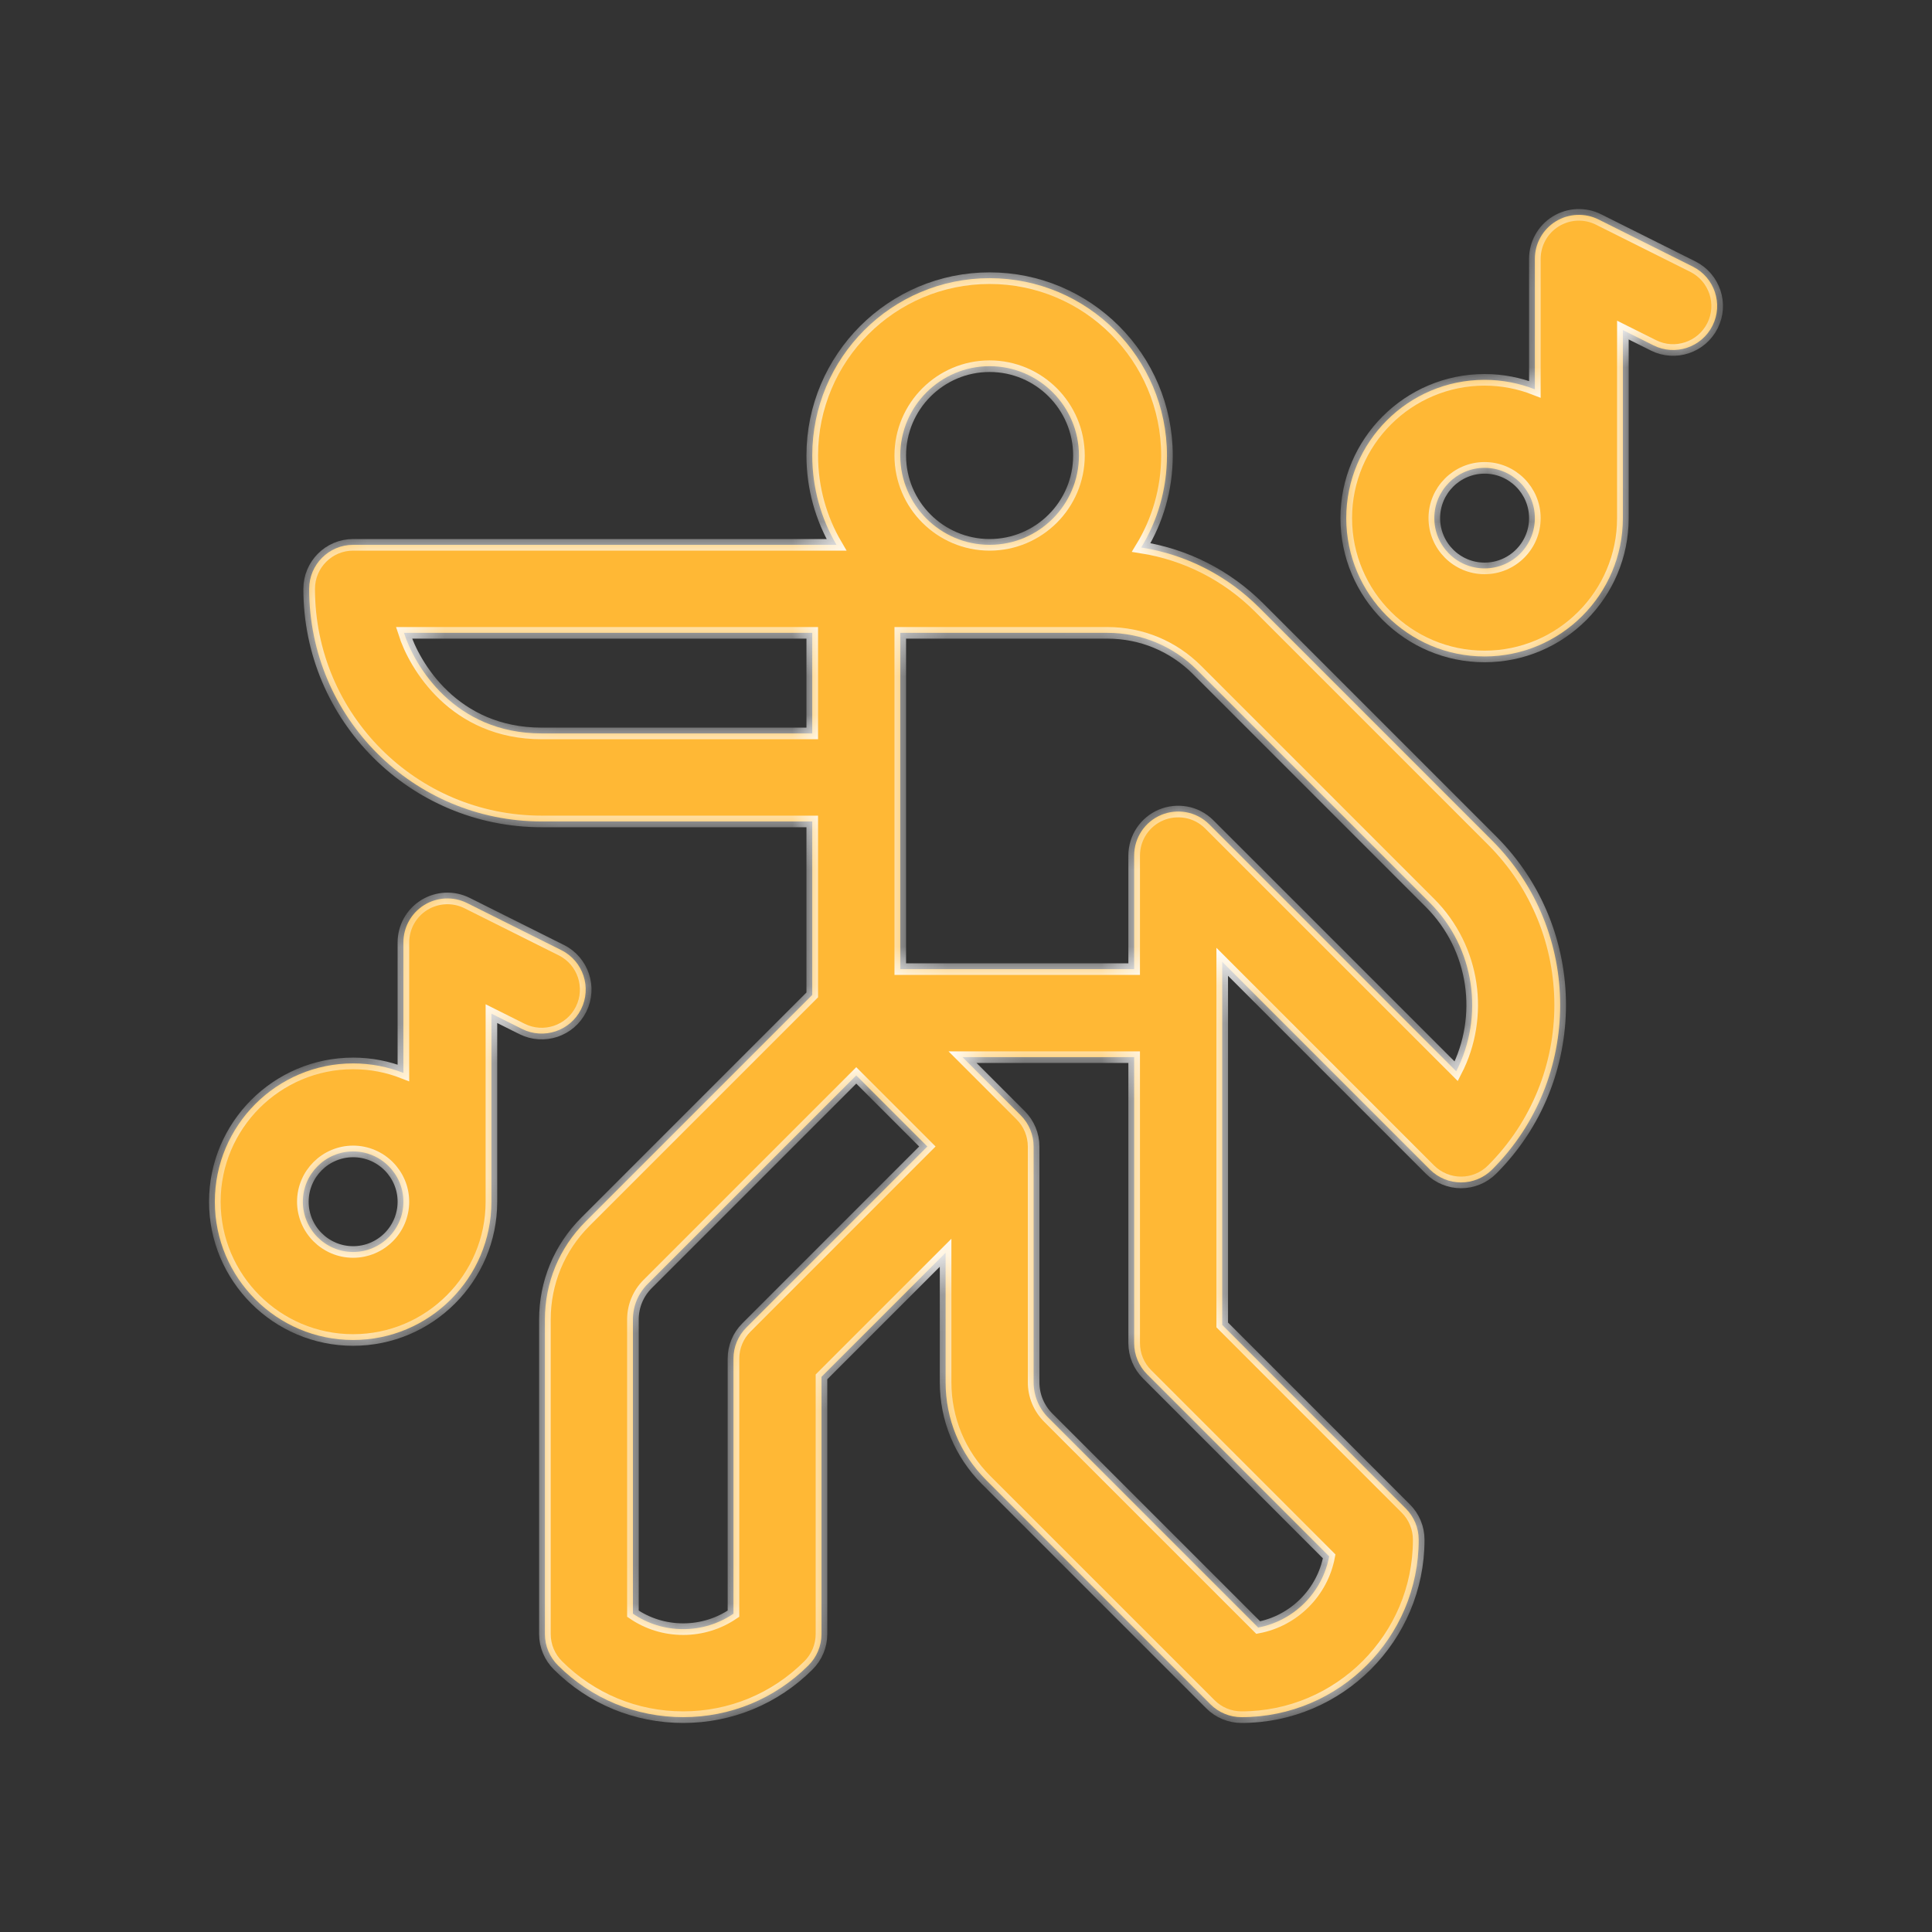
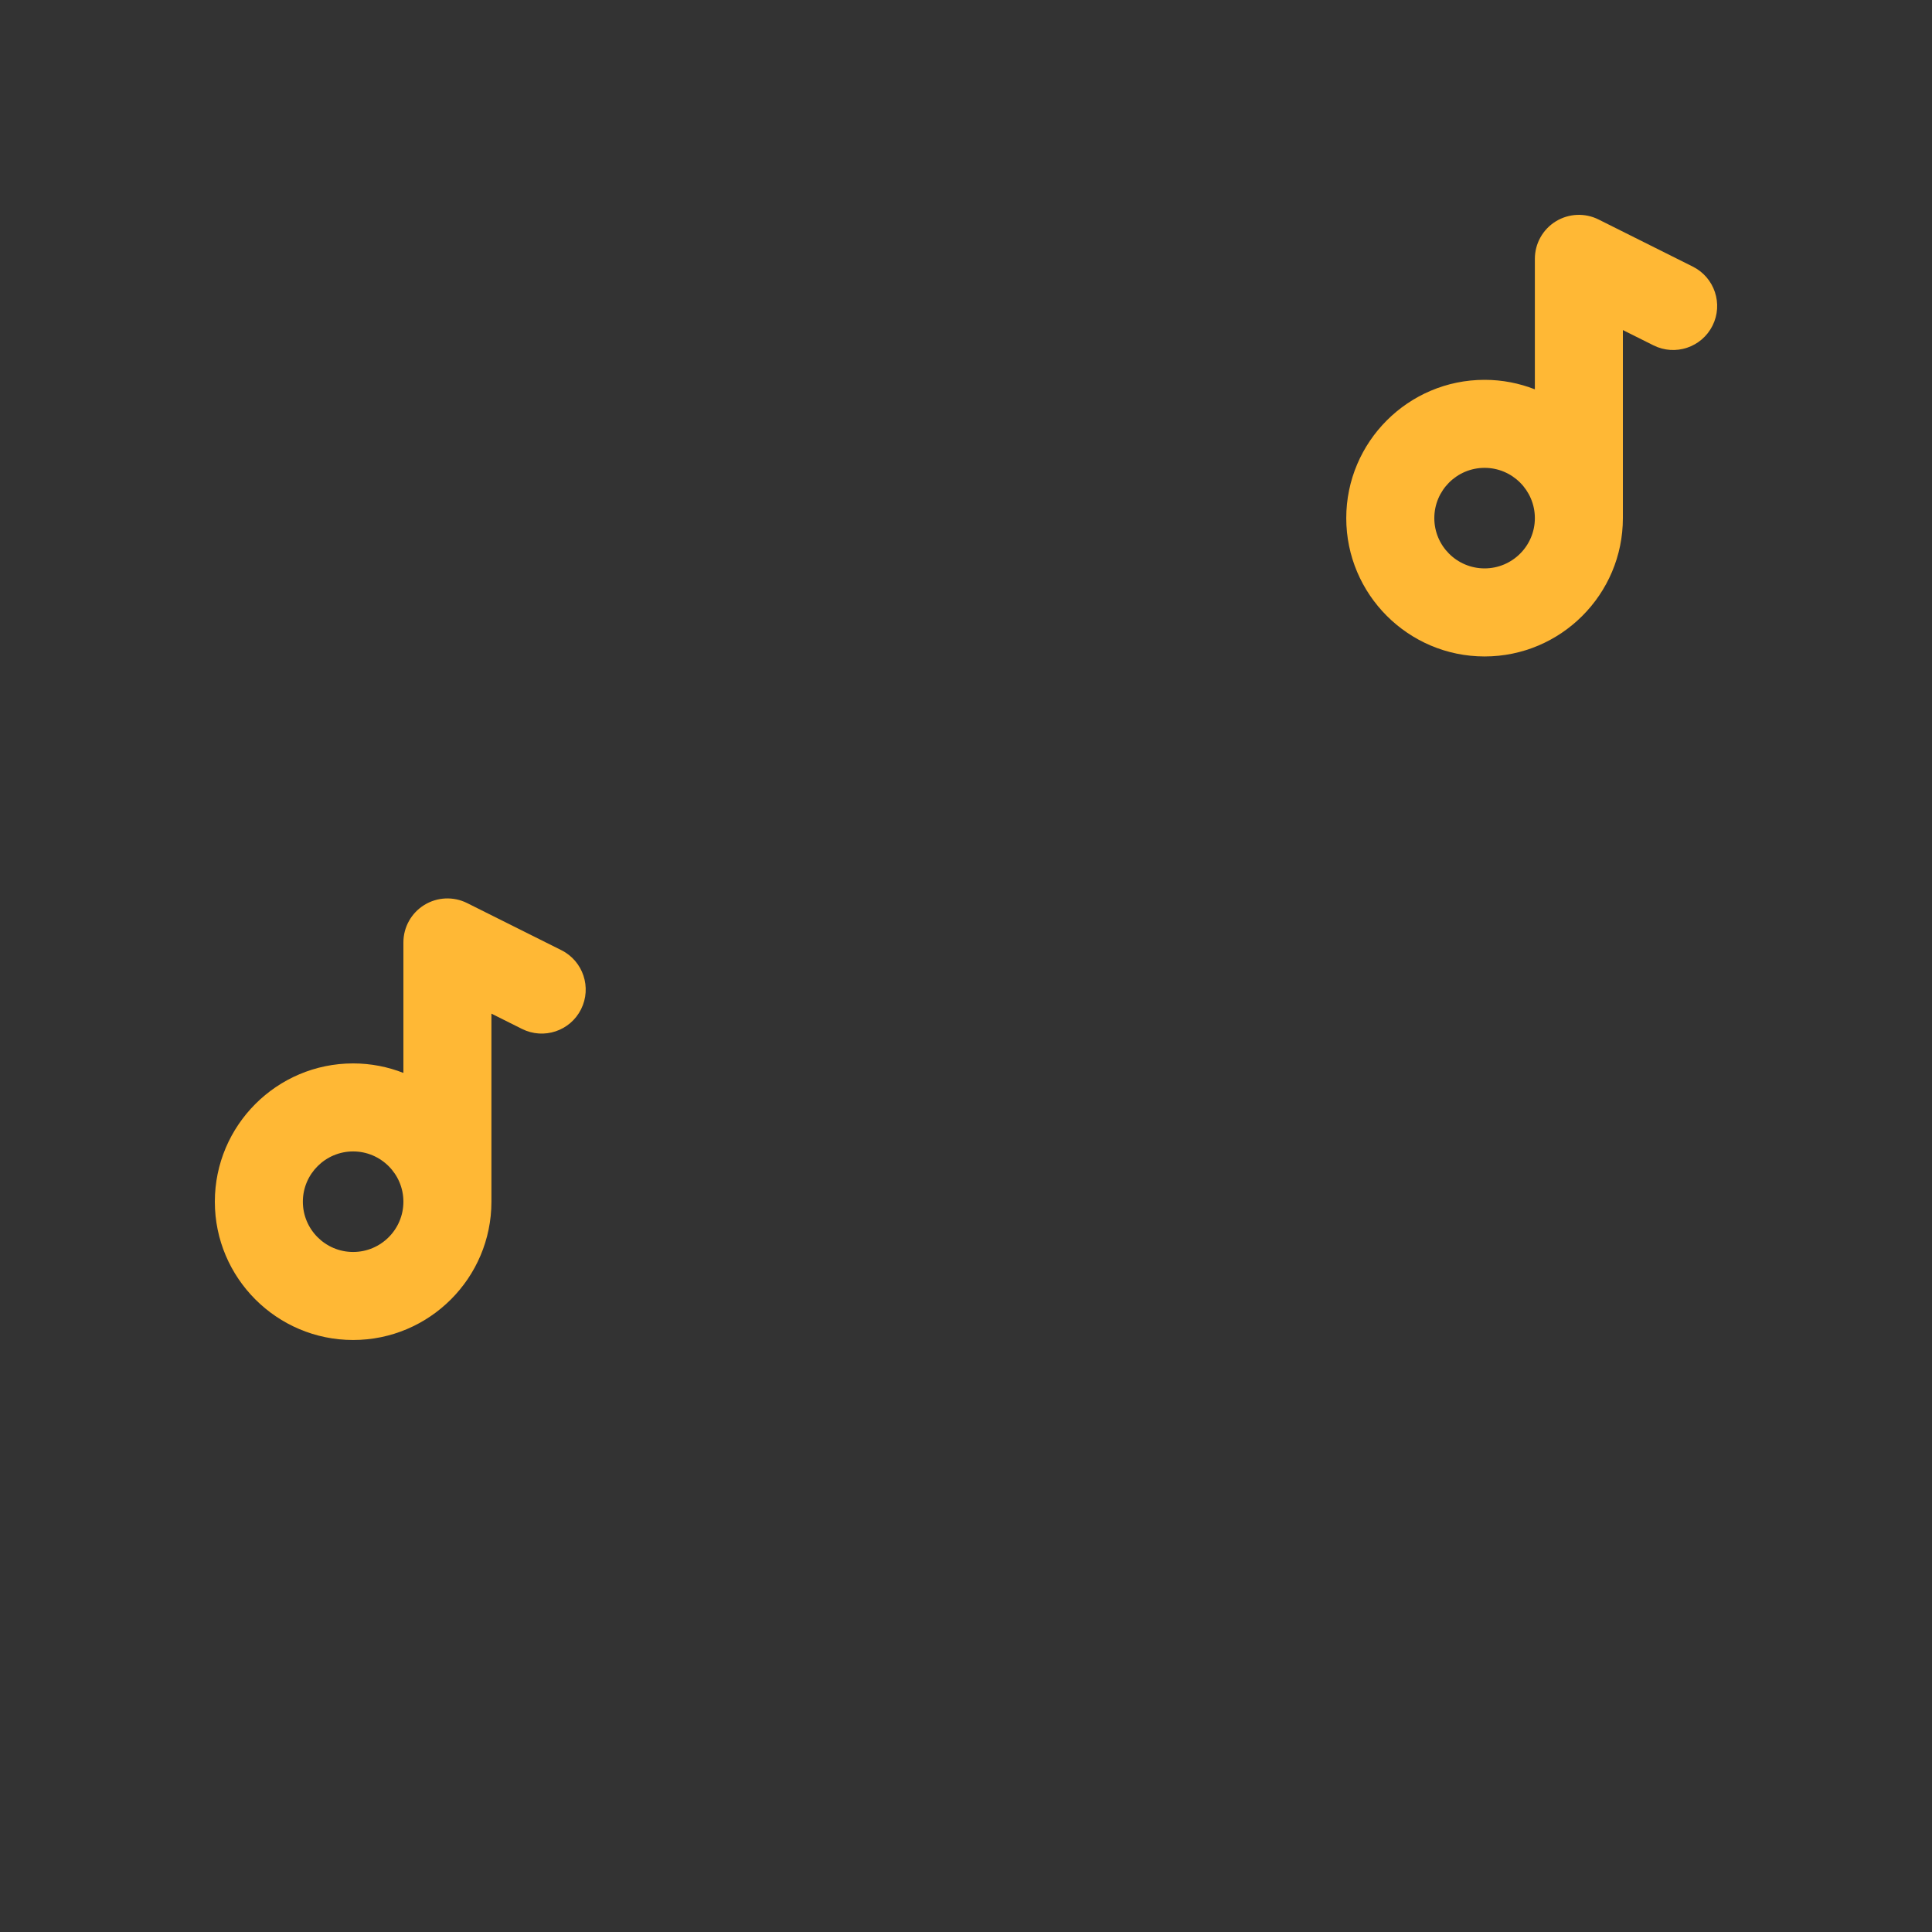
<svg xmlns="http://www.w3.org/2000/svg" width="50" height="50" viewBox="0 0 50 50" fill="none">
  <rect x="0" y="0" width="50" height="50" fill="#333333" stroke="none" />
  <mask id="path-1-inside-1_176_410" fill="white">
    <path d="M15.038 26.119C15.319 25.557 15.091 24.872 14.529 24.591L12.088 23.371C11.735 23.195 11.316 23.214 10.98 23.421C10.644 23.629 10.44 23.995 10.44 24.39V27.767C10.037 27.609 9.598 27.521 9.139 27.521C7.165 27.521 5.56 29.127 5.56 31.1C5.56 33.074 7.165 34.679 9.139 34.679C11.113 34.679 12.718 33.074 12.718 31.1V26.233L13.51 26.629C14.073 26.91 14.757 26.682 15.038 26.119ZM9.139 32.401C8.422 32.401 7.838 31.818 7.838 31.1C7.838 30.383 8.422 29.799 9.139 29.799C9.856 29.799 10.44 30.383 10.44 31.1C10.44 31.818 9.856 32.401 9.139 32.401Z" />
    <path d="M43.81 6.9L41.37 5.68C41.017 5.504 40.598 5.523 40.262 5.73C39.926 5.938 39.722 6.304 39.722 6.699V10.076C39.318 9.918 38.88 9.83 38.421 9.83C36.447 9.83 34.841 11.436 34.841 13.409C34.841 15.383 36.447 16.989 38.421 16.989C40.394 16.989 42 15.383 42 13.409V8.542L42.792 8.938C43.354 9.219 44.038 8.991 44.32 8.428C44.601 7.866 44.373 7.182 43.81 6.9ZM38.421 14.71C37.703 14.71 37.12 14.127 37.12 13.409C37.12 12.692 37.703 12.108 38.421 12.108C39.138 12.108 39.722 12.692 39.722 13.409C39.722 14.127 39.138 14.71 38.421 14.71Z" />
-     <path d="M32.591 15.728C31.75 14.887 30.687 14.35 29.534 14.169C29.957 13.475 30.201 12.659 30.201 11.789C30.201 9.258 28.142 7.199 25.611 7.199C23.08 7.199 21.021 9.258 21.021 11.789C21.021 12.631 21.25 13.421 21.648 14.1H9.14C8.511 14.1 8.001 14.611 8.001 15.241C8.001 18.565 10.691 21.259 14.019 21.259H21.021V25.748L15.15 31.619C14.474 32.295 14.102 33.194 14.102 34.15V42.29C14.102 42.6 14.228 42.891 14.442 43.102C15.308 43.965 16.458 44.44 17.681 44.44C18.904 44.44 20.054 43.965 20.92 43.102C21.134 42.891 21.26 42.6 21.26 42.29V35.633L24.472 32.421V35.771C24.472 36.727 24.844 37.626 25.52 38.302L31.325 44.106C31.538 44.32 31.828 44.44 32.13 44.44C34.659 44.44 36.716 42.383 36.716 39.854V39.846C36.716 39.544 36.596 39.254 36.382 39.041L31.631 34.289V24.891L37.006 30.267C37.229 30.489 37.52 30.601 37.812 30.601C38.103 30.601 38.395 30.489 38.617 30.267C40.964 27.92 40.964 24.101 38.617 21.754L32.591 15.728ZM25.611 9.477C26.886 9.477 27.923 10.514 27.923 11.789C27.923 13.063 26.886 14.1 25.611 14.1C24.337 14.1 23.299 13.063 23.299 11.789C23.299 10.514 24.337 9.477 25.611 9.477ZM14.019 18.981C11.748 18.981 10.722 17.219 10.455 16.378H21.021V18.981H14.019ZM19.316 34.356C19.102 34.569 18.982 34.859 18.982 35.161V41.762C18.601 42.022 18.152 42.162 17.681 42.162C17.21 42.162 16.76 42.022 16.38 41.762V34.15C16.38 33.803 16.515 33.476 16.761 33.23L22.16 27.831L24 29.671L19.316 34.356ZM34.399 40.279C34.225 41.209 33.491 41.945 32.562 42.121L27.131 36.691C26.886 36.446 26.75 36.119 26.75 35.771V29.671C26.75 29.369 26.63 29.079 26.417 28.866L24.91 27.359H29.352V34.761C29.352 35.063 29.472 35.352 29.686 35.566L34.399 40.279ZM37.687 27.725L31.297 21.336C30.948 20.986 30.45 20.925 30.055 21.089C29.63 21.265 29.352 21.68 29.352 22.141V25.081H23.299V16.378H28.661C29.537 16.378 30.361 16.72 30.98 17.339L37.006 23.365C38.184 24.543 38.411 26.318 37.687 27.725Z" />
  </mask>
  <path d="M15.038 26.119C15.319 25.557 15.091 24.872 14.529 24.591L12.088 23.371C11.735 23.195 11.316 23.214 10.98 23.421C10.644 23.629 10.44 23.995 10.44 24.39V27.767C10.037 27.609 9.598 27.521 9.139 27.521C7.165 27.521 5.56 29.127 5.56 31.1C5.56 33.074 7.165 34.679 9.139 34.679C11.113 34.679 12.718 33.074 12.718 31.1V26.233L13.51 26.629C14.073 26.91 14.757 26.682 15.038 26.119ZM9.139 32.401C8.422 32.401 7.838 31.818 7.838 31.1C7.838 30.383 8.422 29.799 9.139 29.799C9.856 29.799 10.44 30.383 10.44 31.1C10.44 31.818 9.856 32.401 9.139 32.401Z" fill="#FFB835" />
  <path d="M43.81 6.9L41.37 5.68C41.017 5.504 40.598 5.523 40.262 5.73C39.926 5.938 39.722 6.304 39.722 6.699V10.076C39.318 9.918 38.88 9.83 38.421 9.83C36.447 9.83 34.841 11.436 34.841 13.409C34.841 15.383 36.447 16.989 38.421 16.989C40.394 16.989 42 15.383 42 13.409V8.542L42.792 8.938C43.354 9.219 44.038 8.991 44.32 8.428C44.601 7.866 44.373 7.182 43.81 6.9ZM38.421 14.71C37.703 14.71 37.12 14.127 37.12 13.409C37.12 12.692 37.703 12.108 38.421 12.108C39.138 12.108 39.722 12.692 39.722 13.409C39.722 14.127 39.138 14.71 38.421 14.71Z" fill="#FFB835" />
-   <path d="M32.591 15.728C31.75 14.887 30.687 14.35 29.534 14.169C29.957 13.475 30.201 12.659 30.201 11.789C30.201 9.258 28.142 7.199 25.611 7.199C23.08 7.199 21.021 9.258 21.021 11.789C21.021 12.631 21.25 13.421 21.648 14.1H9.14C8.511 14.1 8.001 14.611 8.001 15.241C8.001 18.565 10.691 21.259 14.019 21.259H21.021V25.748L15.15 31.619C14.474 32.295 14.102 33.194 14.102 34.15V42.29C14.102 42.6 14.228 42.891 14.442 43.102C15.308 43.965 16.458 44.44 17.681 44.44C18.904 44.44 20.054 43.965 20.92 43.102C21.134 42.891 21.26 42.6 21.26 42.29V35.633L24.472 32.421V35.771C24.472 36.727 24.844 37.626 25.52 38.302L31.325 44.106C31.538 44.32 31.828 44.44 32.13 44.44C34.659 44.44 36.716 42.383 36.716 39.854V39.846C36.716 39.544 36.596 39.254 36.382 39.041L31.631 34.289V24.891L37.006 30.267C37.229 30.489 37.52 30.601 37.812 30.601C38.103 30.601 38.395 30.489 38.617 30.267C40.964 27.92 40.964 24.101 38.617 21.754L32.591 15.728ZM25.611 9.477C26.886 9.477 27.923 10.514 27.923 11.789C27.923 13.063 26.886 14.1 25.611 14.1C24.337 14.1 23.299 13.063 23.299 11.789C23.299 10.514 24.337 9.477 25.611 9.477ZM14.019 18.981C11.748 18.981 10.722 17.219 10.455 16.378H21.021V18.981H14.019ZM19.316 34.356C19.102 34.569 18.982 34.859 18.982 35.161V41.762C18.601 42.022 18.152 42.162 17.681 42.162C17.21 42.162 16.76 42.022 16.38 41.762V34.15C16.38 33.803 16.515 33.476 16.761 33.23L22.16 27.831L24 29.671L19.316 34.356ZM34.399 40.279C34.225 41.209 33.491 41.945 32.562 42.121L27.131 36.691C26.886 36.446 26.75 36.119 26.75 35.771V29.671C26.75 29.369 26.63 29.079 26.417 28.866L24.91 27.359H29.352V34.761C29.352 35.063 29.472 35.352 29.686 35.566L34.399 40.279ZM37.687 27.725L31.297 21.336C30.948 20.986 30.45 20.925 30.055 21.089C29.63 21.265 29.352 21.68 29.352 22.141V25.081H23.299V16.378H28.661C29.537 16.378 30.361 16.72 30.98 17.339L37.006 23.365C38.184 24.543 38.411 26.318 37.687 27.725Z" fill="#FFB835" />
-   <path d="M15.038 26.119C15.319 25.557 15.091 24.872 14.529 24.591L12.088 23.371C11.735 23.195 11.316 23.214 10.98 23.421C10.644 23.629 10.44 23.995 10.44 24.39V27.767C10.037 27.609 9.598 27.521 9.139 27.521C7.165 27.521 5.56 29.127 5.56 31.1C5.56 33.074 7.165 34.679 9.139 34.679C11.113 34.679 12.718 33.074 12.718 31.1V26.233L13.51 26.629C14.073 26.91 14.757 26.682 15.038 26.119ZM9.139 32.401C8.422 32.401 7.838 31.818 7.838 31.1C7.838 30.383 8.422 29.799 9.139 29.799C9.856 29.799 10.44 30.383 10.44 31.1C10.44 31.818 9.856 32.401 9.139 32.401Z" stroke="white" stroke-width="0.3" mask="url(#path-1-inside-1_176_410)" />
-   <path d="M43.81 6.9L41.37 5.68C41.017 5.504 40.598 5.523 40.262 5.73C39.926 5.938 39.722 6.304 39.722 6.699V10.076C39.318 9.918 38.88 9.83 38.421 9.83C36.447 9.83 34.841 11.436 34.841 13.409C34.841 15.383 36.447 16.989 38.421 16.989C40.394 16.989 42 15.383 42 13.409V8.542L42.792 8.938C43.354 9.219 44.038 8.991 44.32 8.428C44.601 7.866 44.373 7.182 43.81 6.9ZM38.421 14.71C37.703 14.71 37.12 14.127 37.12 13.409C37.12 12.692 37.703 12.108 38.421 12.108C39.138 12.108 39.722 12.692 39.722 13.409C39.722 14.127 39.138 14.71 38.421 14.71Z" stroke="white" stroke-width="0.3" mask="url(#path-1-inside-1_176_410)" />
  <path d="M32.591 15.728C31.75 14.887 30.687 14.35 29.534 14.169C29.957 13.475 30.201 12.659 30.201 11.789C30.201 9.258 28.142 7.199 25.611 7.199C23.08 7.199 21.021 9.258 21.021 11.789C21.021 12.631 21.25 13.421 21.648 14.1H9.14C8.511 14.1 8.001 14.611 8.001 15.241C8.001 18.565 10.691 21.259 14.019 21.259H21.021V25.748L15.15 31.619C14.474 32.295 14.102 33.194 14.102 34.15V42.29C14.102 42.6 14.228 42.891 14.442 43.102C15.308 43.965 16.458 44.44 17.681 44.44C18.904 44.44 20.054 43.965 20.92 43.102C21.134 42.891 21.26 42.6 21.26 42.29V35.633L24.472 32.421V35.771C24.472 36.727 24.844 37.626 25.52 38.302L31.325 44.106C31.538 44.32 31.828 44.44 32.13 44.44C34.659 44.44 36.716 42.383 36.716 39.854V39.846C36.716 39.544 36.596 39.254 36.382 39.041L31.631 34.289V24.891L37.006 30.267C37.229 30.489 37.52 30.601 37.812 30.601C38.103 30.601 38.395 30.489 38.617 30.267C40.964 27.92 40.964 24.101 38.617 21.754L32.591 15.728ZM25.611 9.477C26.886 9.477 27.923 10.514 27.923 11.789C27.923 13.063 26.886 14.1 25.611 14.1C24.337 14.1 23.299 13.063 23.299 11.789C23.299 10.514 24.337 9.477 25.611 9.477ZM14.019 18.981C11.748 18.981 10.722 17.219 10.455 16.378H21.021V18.981H14.019ZM19.316 34.356C19.102 34.569 18.982 34.859 18.982 35.161V41.762C18.601 42.022 18.152 42.162 17.681 42.162C17.21 42.162 16.76 42.022 16.38 41.762V34.15C16.38 33.803 16.515 33.476 16.761 33.23L22.16 27.831L24 29.671L19.316 34.356ZM34.399 40.279C34.225 41.209 33.491 41.945 32.562 42.121L27.131 36.691C26.886 36.446 26.75 36.119 26.75 35.771V29.671C26.75 29.369 26.63 29.079 26.417 28.866L24.91 27.359H29.352V34.761C29.352 35.063 29.472 35.352 29.686 35.566L34.399 40.279ZM37.687 27.725L31.297 21.336C30.948 20.986 30.45 20.925 30.055 21.089C29.63 21.265 29.352 21.68 29.352 22.141V25.081H23.299V16.378H28.661C29.537 16.378 30.361 16.72 30.98 17.339L37.006 23.365C38.184 24.543 38.411 26.318 37.687 27.725Z" stroke="white" stroke-width="0.3" mask="url(#path-1-inside-1_176_410)" />
</svg>